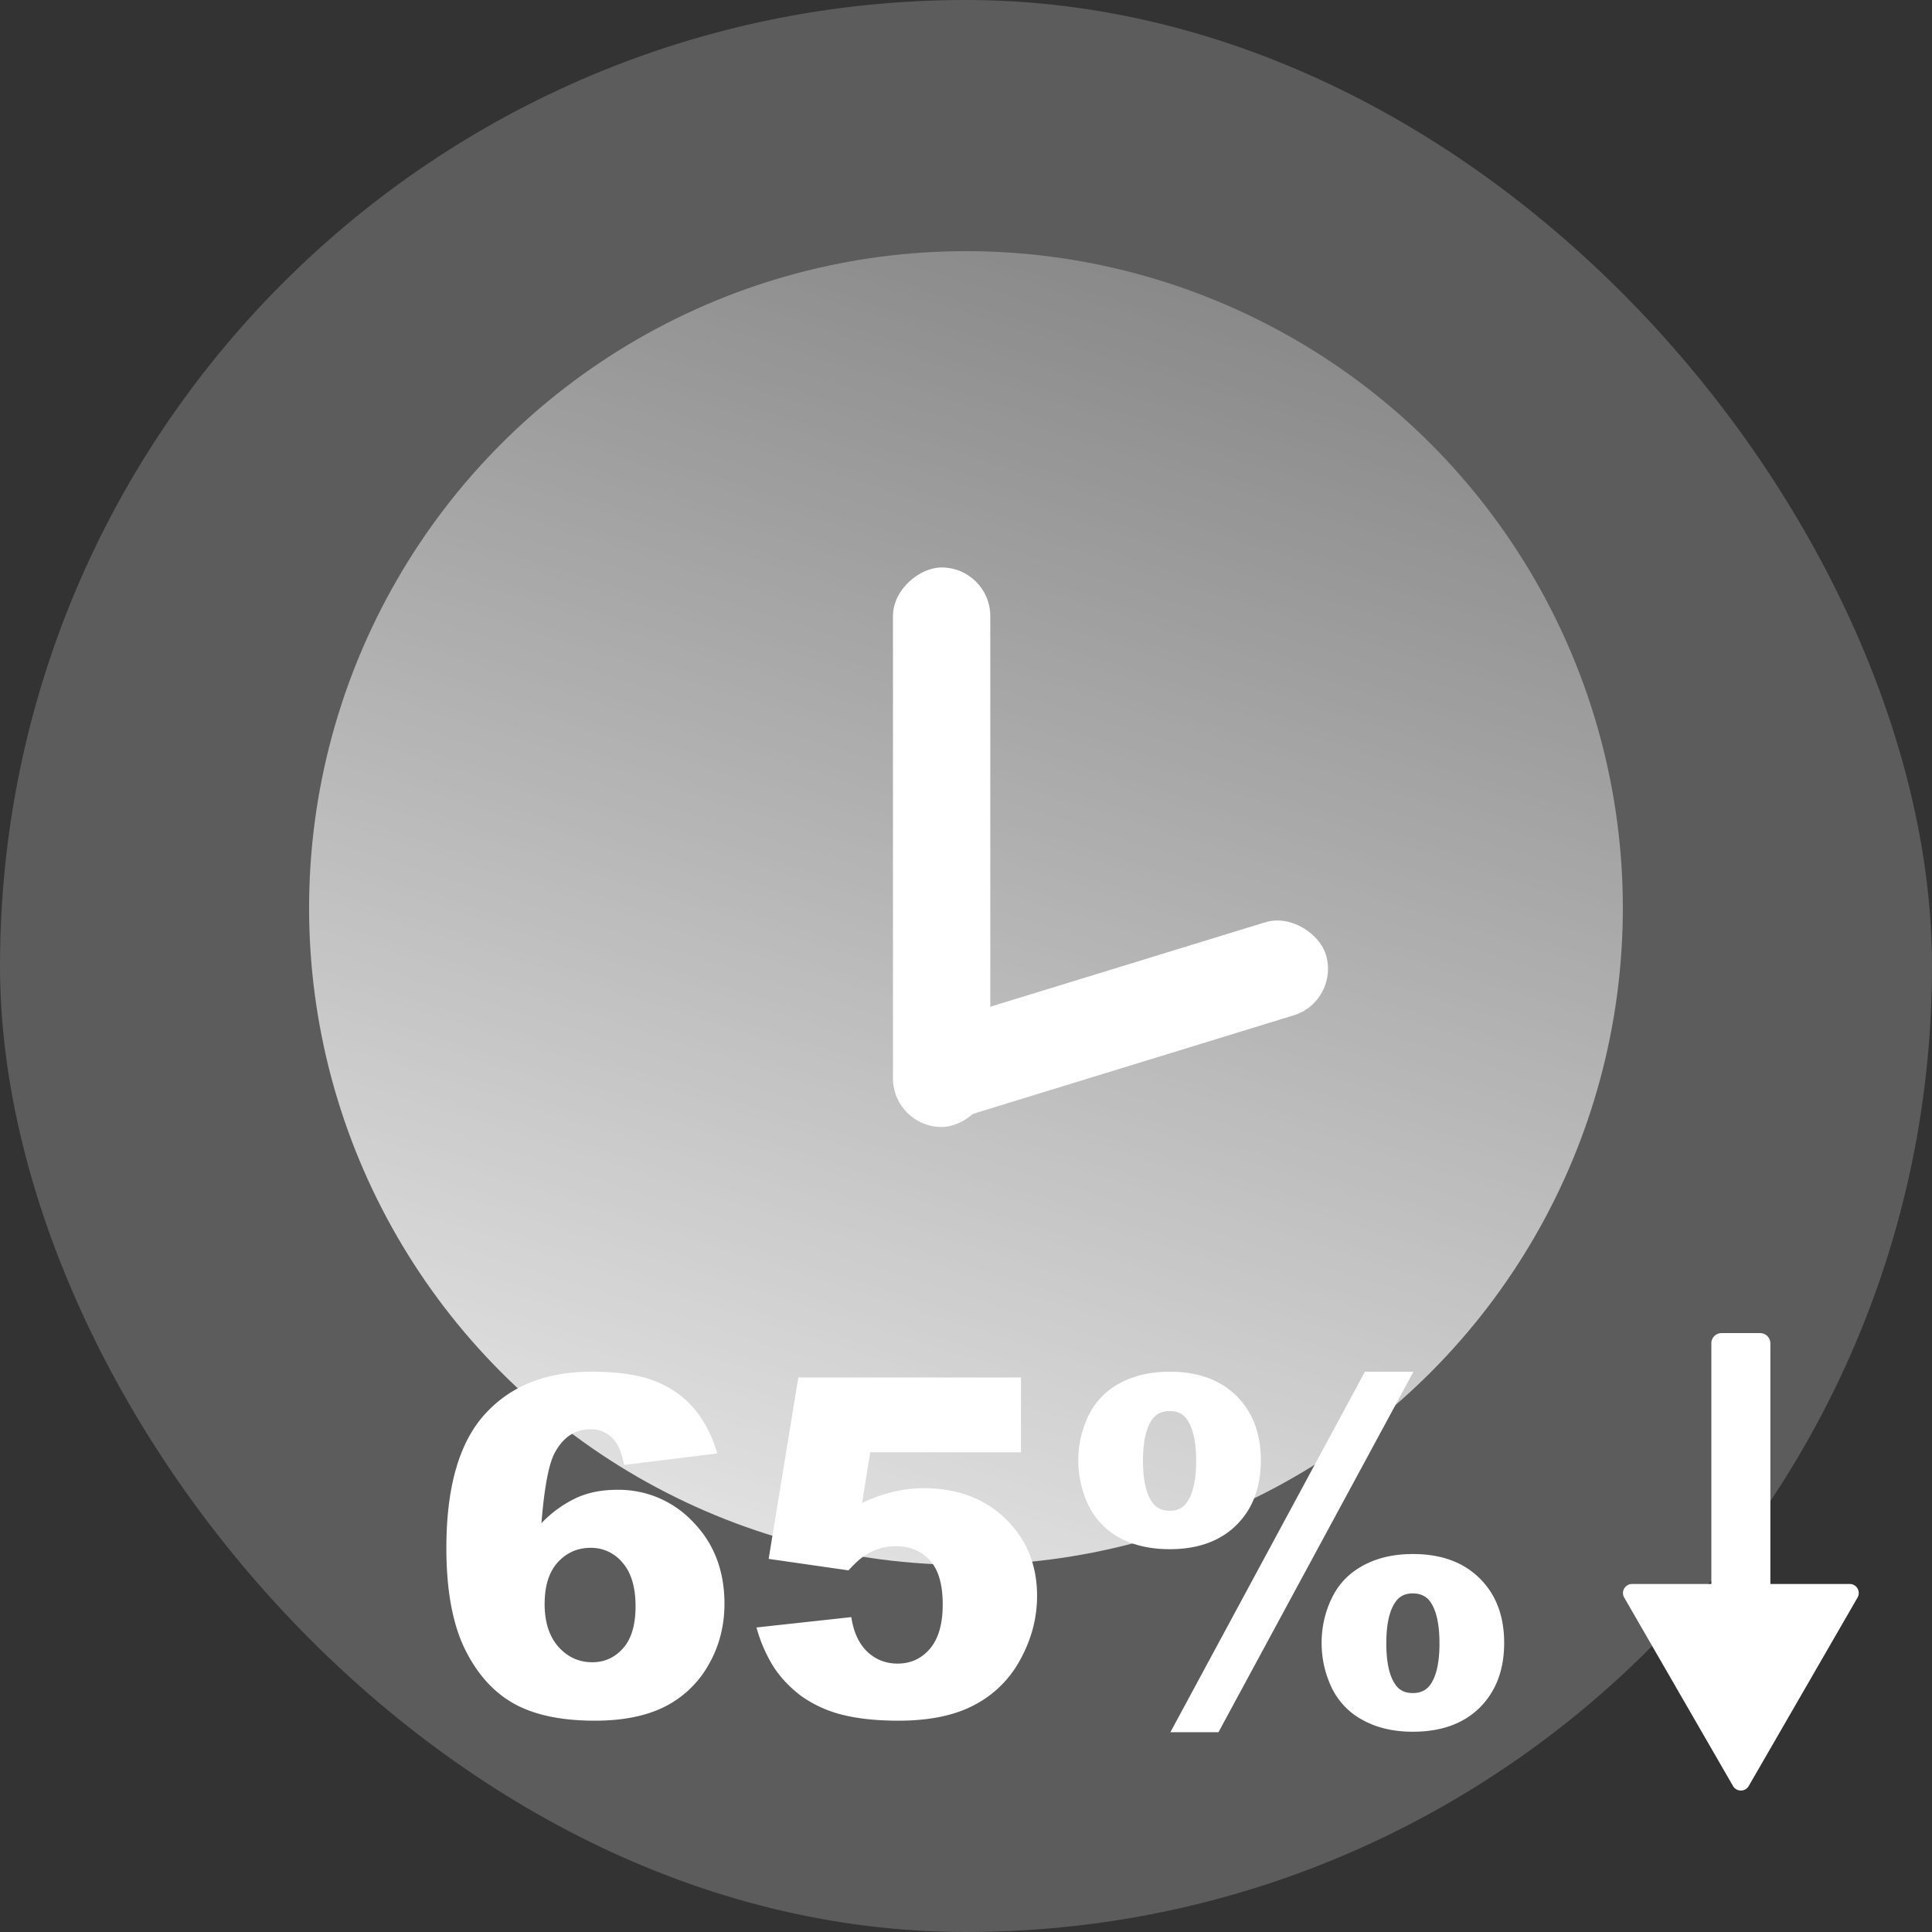
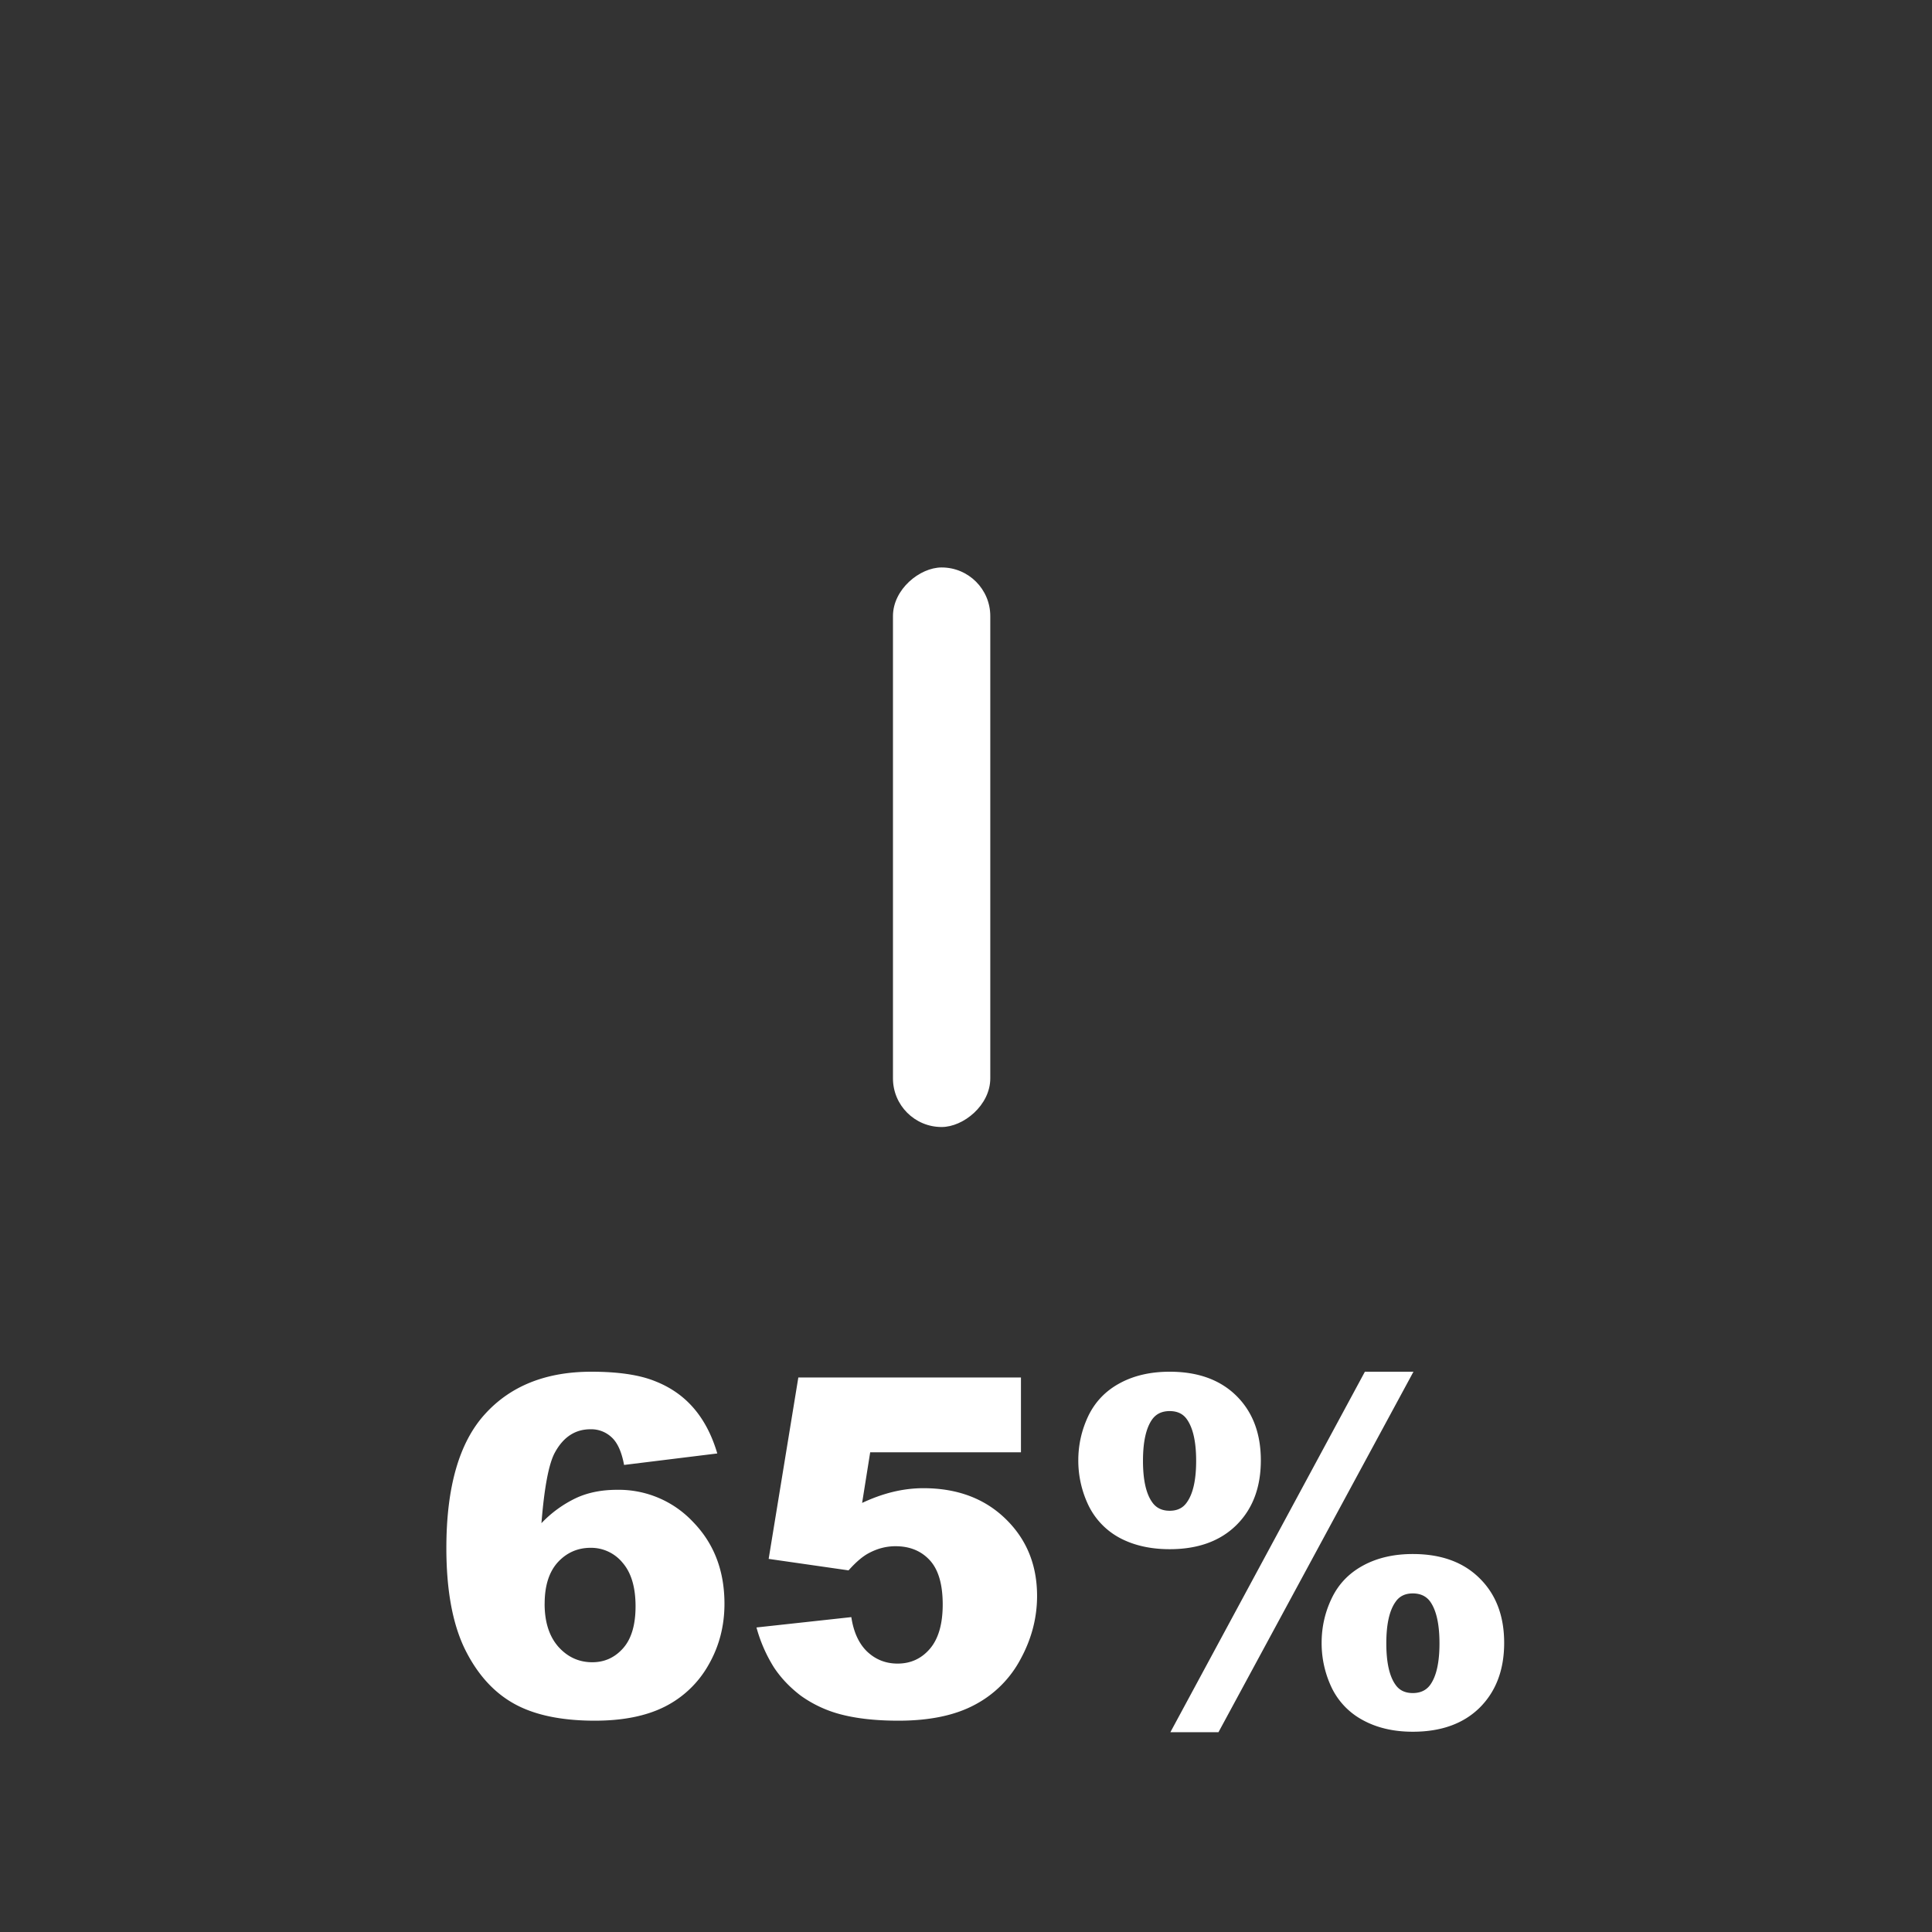
<svg xmlns="http://www.w3.org/2000/svg" width="56" height="56" fill="none" viewBox="0 0 56 56">
  <rect x="0" y="0" width="56" height="56" fill="#333333" stroke="none" />
-   <rect width="56" height="56" fill="#fff" opacity="0.2" rx="28" />
  <rect width="16.219" height="2.821" x="25.883" y="32.667" fill="#fff" rx="1.41" transform="rotate(-90 25.883 32.667)" />
-   <rect width="12.693" height="2.821" x="25.883" y="30.047" fill="#fff" rx="1.41" transform="rotate(-17.076 25.883 30.047)" />
-   <circle cx="27.999" cy="26.32" r="19.04" fill="url(#a)" />
  <path fill="#fff" d="M39.562 39.76h1.408l-5.652 10.449h-1.394zm-8.307 2.569q0-.68.294-1.295.3-.613.907-.94.614-.334 1.448-.334 1.227 0 1.935.7.707.701.707 1.869 0 1.174-.707 1.875-.708.7-1.935.7-.834 0-1.448-.327a2.12 2.12 0 0 1-.908-.947 3 3 0 0 1-.293-1.301m1.875.013q0 .828.267 1.201.172.247.507.247.334 0 .5-.247.267-.374.267-1.2 0-.822-.267-1.202-.166-.24-.5-.24t-.507.24q-.267.375-.267 1.201m5.178 5.278q0-.687.293-1.294.293-.614.908-.948.614-.334 1.441-.334 1.234 0 1.942.708.707.7.707 1.868t-.707 1.875q-.708.7-1.942.7-.828 0-1.441-.333a2.1 2.1 0 0 1-.908-.94 3 3 0 0 1-.293-1.302m1.875.013q0 .828.267 1.201.166.24.5.24t.507-.24q.267-.373.267-1.2 0-.828-.267-1.208-.173-.24-.507-.24t-.5.246q-.267.375-.267 1.201" />
-   <path fill="#fff" fill-rule="evenodd" d="M51.018 38.64h-1.116a.297.297 0 0 0-.298.298v6.974h-2.297c-.203 0-.33.22-.228.395l3.153 5.461a.263.263 0 0 0 .456 0l3.153-5.46a.263.263 0 0 0-.228-.396h-2.298v-6.974a.297.297 0 0 0-.297-.298" clip-rule="evenodd" />
  <path fill="#fff" d="M23.14 39.927h6.453v2.168h-4.37l-.234 1.468q.454-.213.894-.32.447-.107.881-.107 1.468 0 2.382.888.914.886.914 2.235 0 .948-.473 1.821a3.17 3.17 0 0 1-1.335 1.335q-.86.46-2.209.46-.967 0-1.661-.18a3.5 3.5 0 0 1-1.174-.547q-.48-.367-.781-.827a4.3 4.3 0 0 1-.5-1.148l2.749-.3q.1.66.467 1.007.366.34.874.34.567 0 .934-.426.374-.435.374-1.288 0-.874-.374-1.281t-.994-.407q-.394 0-.761.193-.274.14-.6.507l-2.316-.333zm-2.348 2.202-2.703.333q-.105-.567-.36-.8a.86.86 0 0 0-.614-.234q-.66 0-1.027.667-.268.48-.394 2.055a3.4 3.4 0 0 1 1-.727q.515-.24 1.189-.24a2.95 2.95 0 0 1 2.208.934q.908.934.908 2.369 0 .967-.46 1.768a3 3 0 0 1-1.269 1.214q-.807.407-2.028.407-1.468 0-2.355-.5-.888-.5-1.422-1.595-.527-1.1-.527-2.909 0-2.649 1.114-3.877 1.114-1.234 3.09-1.234 1.167 0 1.842.273.68.266 1.127.788.447.52.68 1.308m-5.005 4.357q0 .794.4 1.248.402.447.982.447.533 0 .894-.407.36-.408.36-1.215 0-.827-.374-1.26a1.18 1.18 0 0 0-.927-.435q-.567 0-.954.42-.38.421-.38 1.202" />
  <defs>
    <linearGradient id="a" x1="15.306" x2="36.814" y1="56.29" y2="-11.76" gradientUnits="userSpaceOnUse">
      <stop stop-color="#fff" />
      <stop offset="1" stop-color="#fff" stop-opacity="0" />
    </linearGradient>
  </defs>
</svg>